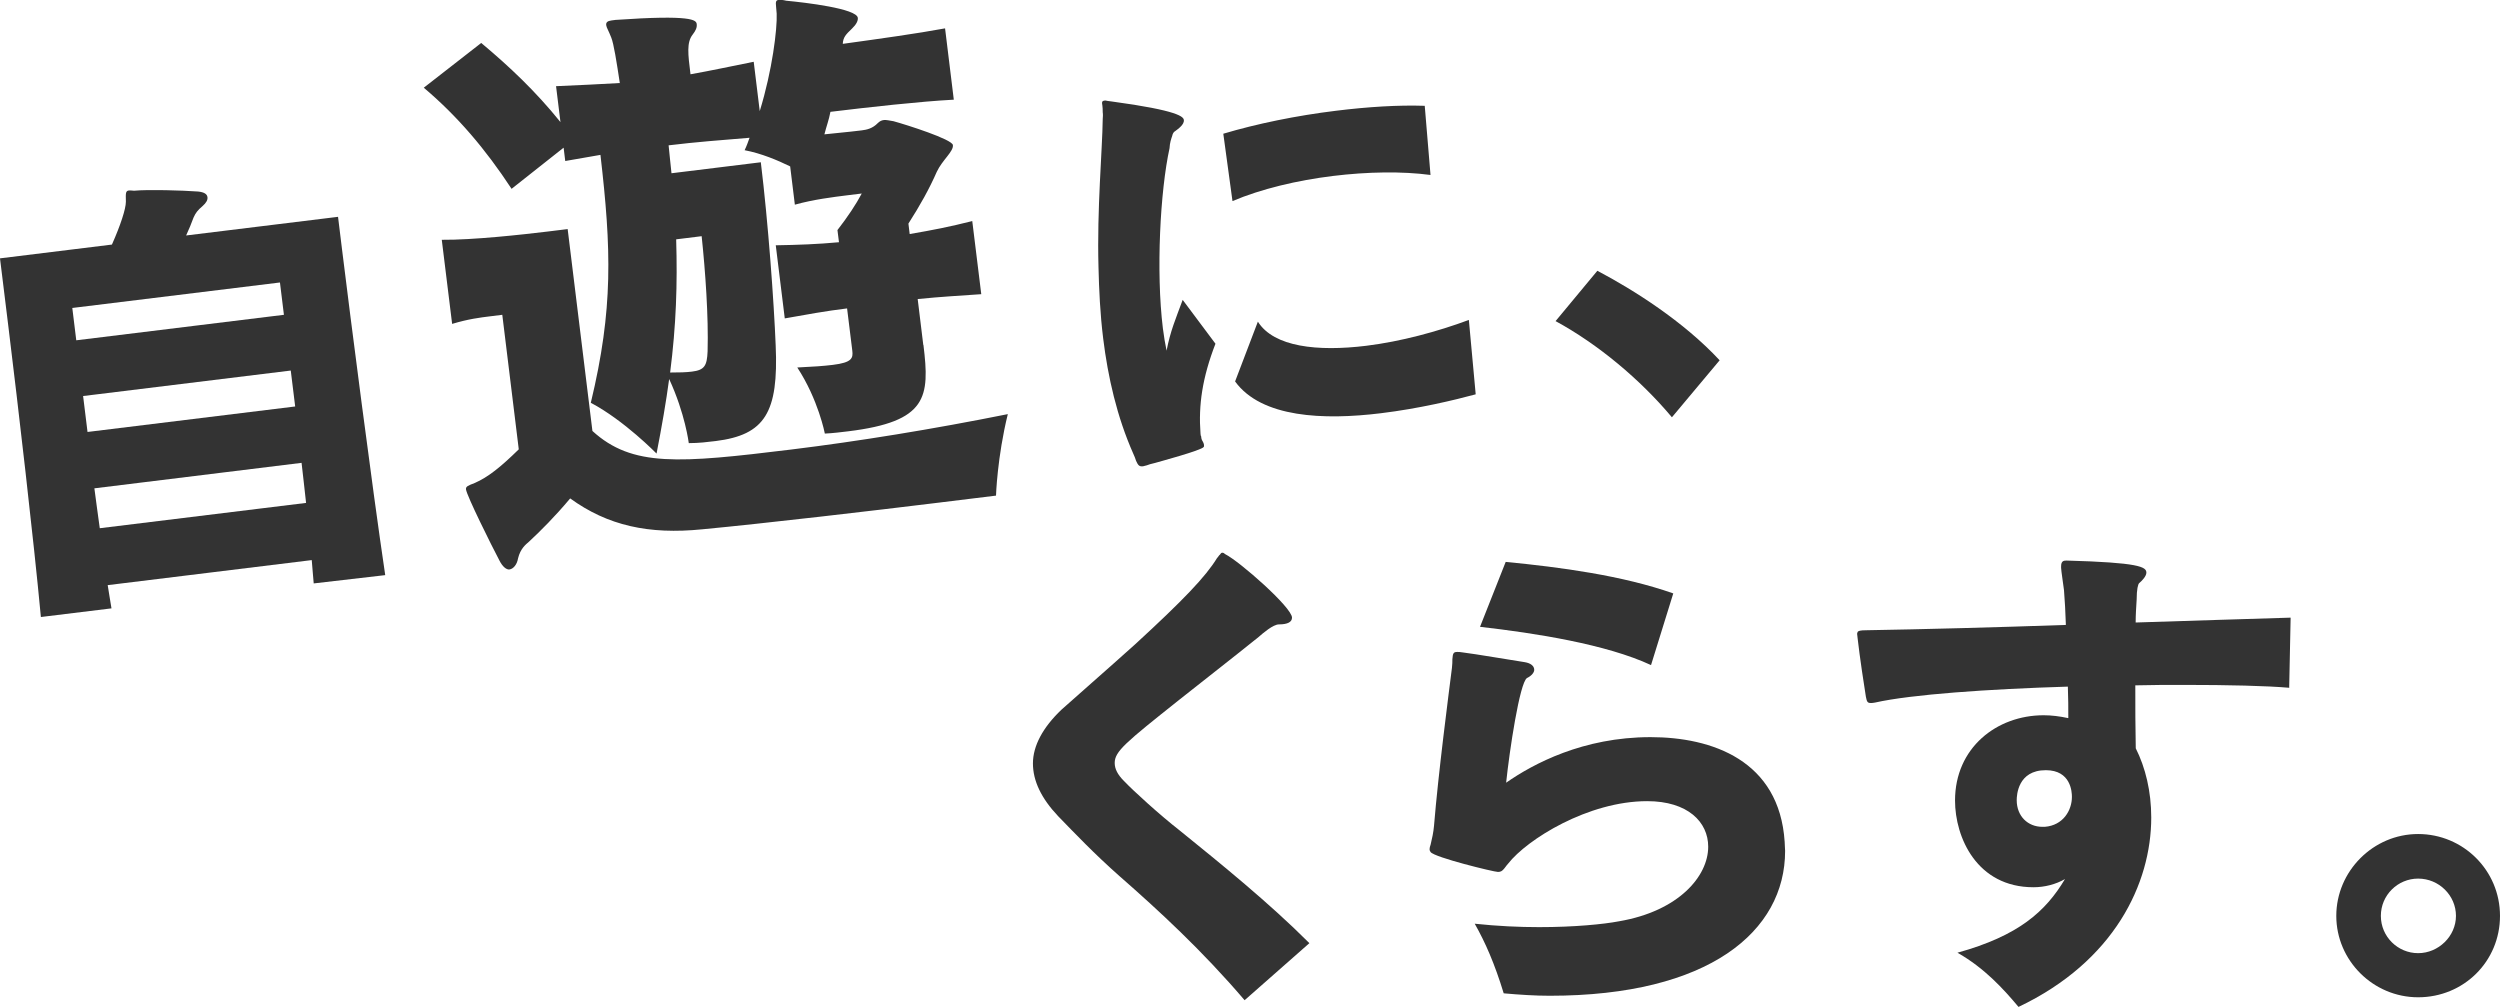
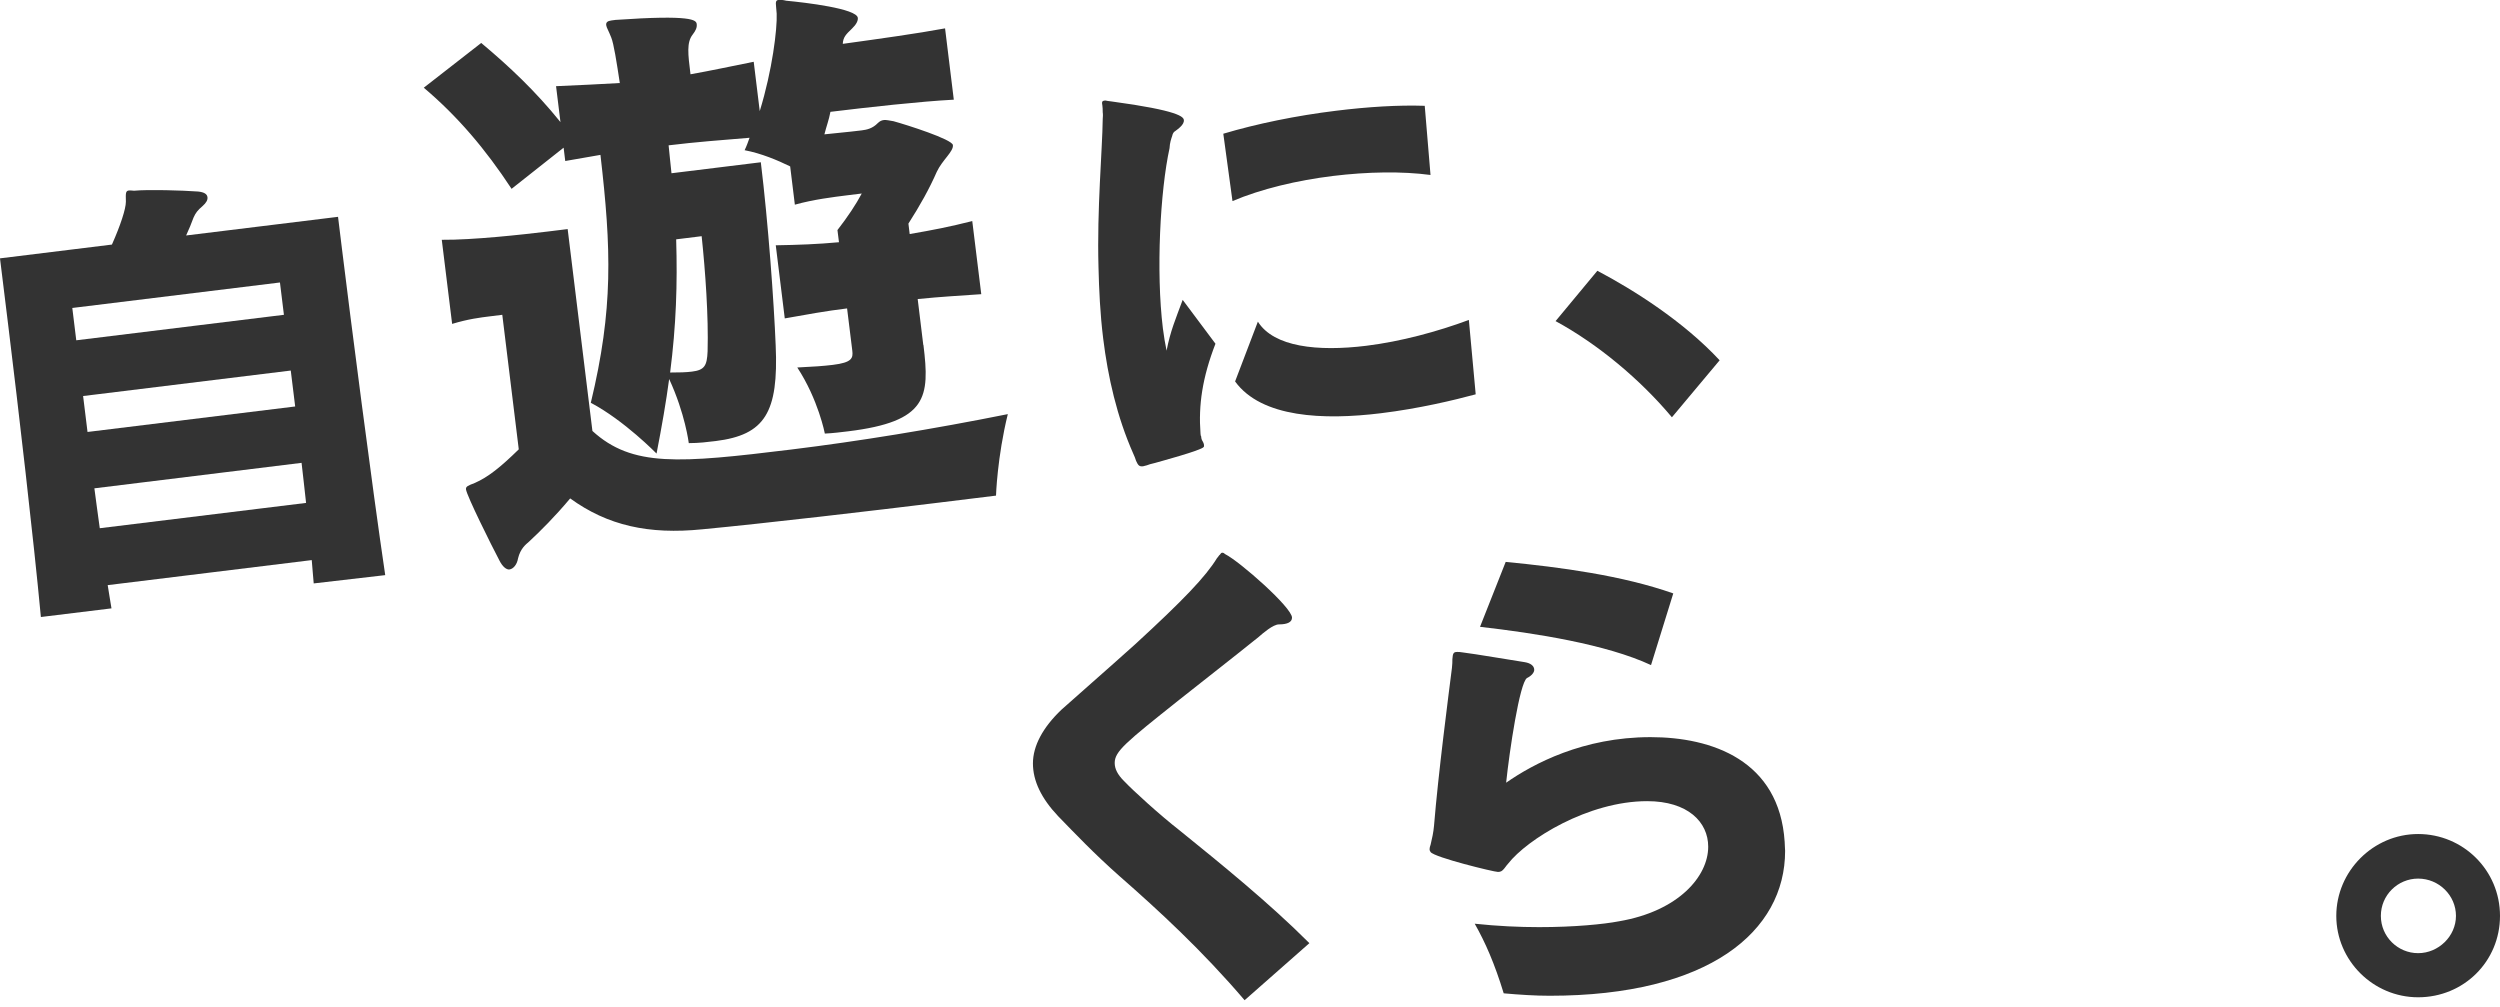
<svg xmlns="http://www.w3.org/2000/svg" id="_レイヤー_2" data-name="レイヤー 2" viewBox="0 0 277.63 111.83">
  <defs>
    <style>
      .cls-1 {
        fill: #333;
      }
    </style>
  </defs>
  <g id="_レイヤー_1-2" data-name="レイヤー 1">
    <g>
      <g>
        <path class="cls-1" d="m34.84,64.81c-.06-.85-.16-1.7-.22-2.61l-22.66,2.78c.16.89.27,1.79.42,2.58l-7.84.96c-.8-8.57-2.53-23.45-3.62-32.34l-.92-7.49,12.43-1.53c.95-2.14,1.54-3.94,1.55-4.75-.02-.96-.05-1.21.35-1.26.1-.01.31.01.56.03,1.6-.15,5.32-.04,7.11.09.67.07,1,.28,1.04.63.04.3-.13.62-.54.98-.55.47-.77.75-1.01,1.29-.23.64-.5,1.28-.82,1.98l16.87-2.07.44,3.59c.95,7.74,3.33,26.29,4.8,36.2l-7.94.92Zm-3.75-33.44l-23.06,2.83.44,3.59,23.06-2.83-.44-3.59Zm1.2,9.78l-23.06,2.83.49,3.99,23.06-2.83-.49-3.99Zm-21.81,13.07c.18,1.5.41,2.94.6,4.44l22.91-2.81c-.18-1.5-.31-2.95-.5-4.45l-23.01,2.83Z" />
        <path class="cls-1" d="m102.55,38.31c.71,5.8.46,8.51-8.37,9.59-.77.09-1.67.21-2.58.25,0,0-.72-3.77-3.06-7.34,1.75-.08,2.99-.17,3.95-.29,2.12-.26,2.26-.74,2.16-1.57l-.58-4.7c-2.32.28-4.62.7-6.92,1.11l-1-8.12c2.42-.04,4.69-.12,7.02-.34l-.17-1.35c1.13-1.45,2.07-2.87,2.7-4.06l-1.55.19c-1.67.21-3.8.47-5.88,1.05l-.52-4.25c-1.39-.68-3.18-1.44-5.06-1.8.21-.42.4-.96.55-1.38-3.24.27-5.96.47-8.99.84.13,1.1.19,2.07.32,3.1l9.92-1.22c.82,6.7,1.46,15.58,1.65,20.33.33,7.48-1.2,9.95-6.67,10.63-.9.11-1.87.23-2.98.23,0,0-.4-3.28-2.18-7.12-.34,2.53-.8,5.2-1.4,8.28,0,0-3.59-3.68-7.3-5.64,2.51-10.44,2.28-17.08,1.07-27.53-1.22.21-2.56.45-3.91.68l-.18-1.48-5.78,4.57c-2.9-4.42-6.03-8.09-9.75-11.23l6.38-4.97c3.13,2.62,6.02,5.34,8.8,8.79l-.49-3.99c2.54-.12,4.88-.21,7.08-.35-.35-2.31-.67-4.36-.95-5.05-.29-.75-.53-1.11-.56-1.37-.04-.32.14-.47.59-.53l.45-.06c8.49-.59,8.96.01,9.01.46.05.39-.11.73-.45,1.17-.68.87-.52,2.16-.24,4.41,2.3-.41,4.47-.88,7.02-1.39l.67,5.48c1.4-4.55,1.95-9.13,1.88-10.82-.06-1.04-.25-1.47.2-1.53.19-.02.52,0,.86.09,2.12.2,7.82.87,7.95,1.9.04.32-.17.74-.64,1.19-.7.67-.99.97-1.03,1.7,4.05-.56,8.23-1.14,11.36-1.72l.97,7.92c-3.7.19-9.51.84-13.7,1.35-.16.87-.45,1.62-.67,2.5,2.33-.22,4.13-.44,4.13-.44.58-.07,1.22-.21,1.8-.81.23-.22.42-.31.68-.34.26-.03.6.06,1.06.13,1.49.41,6.52,2.01,6.6,2.65.09.71-1.17,1.65-1.79,2.97-.82,1.87-1.83,3.69-3.15,5.75l.14,1.16c2.63-.45,4.41-.8,6.95-1.44l1,8.12c-2.53.18-4.35.27-7.06.54l.62,5.09Zm1.95,17.48c-7.34.9-19.52,2.33-26.51,2.99-5.94.6-10.51-.41-14.67-3.43-1.71,2.04-3.29,3.61-4.58,4.81-.36.31-.95.77-1.21,1.85-.11.67-.51,1.17-.96,1.23-.32.04-.76-.3-1.1-.98-.94-1.78-3.63-7.2-3.72-7.91-.04-.32.21-.42.96-.71,1.49-.64,2.92-1.8,4.9-3.74l-1.83-14.94-1.29.16c-1.22.15-2.45.3-4.28.85l-1.15-9.34c3.47.03,8.89-.57,11.79-.92l2.19-.27,2.75,22.42c4.42,4.03,9.59,3.59,22.09,2.06,7.41-.91,15.68-2.25,24.04-3.93-1.18,4.79-1.31,9.05-1.31,9.05l-6.12.75Zm-29.41-29.21c.15,4.95,0,9.55-.67,14.79,1.05,0,1.76-.02,2.41-.1,1.42-.17,1.68-.66,1.75-2.24.11-3.87-.25-8.93-.66-12.8l-2.83.35Z" />
        <path class="cls-1" d="m133.38,48.4c.02.2.04.35.11.49.06.09.19.33.21.48.01.1.02.2-.02.26-.21.38-5.16,1.7-5.41,1.78-.44.1-.74.19-.93.27-.15.02-.29.09-.39.1-.45.06-.57-.13-.79-.61-.08-.24-.16-.49-.3-.77-1.83-4.13-2.82-8.52-3.35-12.81-.34-2.75-.46-5.42-.52-7.94-.18-6.41.43-13.02.47-16.42.02-.26.04-.51,0-.76.01-.31-.02-.56-.04-.76l-.03-.2c-.02-.15.01-.31.21-.33l.15-.02c.11.04.36.06.72.11,7.47,1.01,7.96,1.71,8,2.06.06.5-.64.99-.96,1.23-.14.07-.28.24-.34.55-.11.32-.26.74-.29,1.35-1.04,4.74-1.51,13.71-.74,20,.11.9.26,1.74.41,2.48.44-2.23.99-3.47,1.79-5.64l3.64,4.87c-1.46,3.78-1.9,6.82-1.66,9.98l.03.25Zm25.48-28.97c-3.14-.42-6.99-.36-10.83.11-3.99.49-7.98,1.44-11.16,2.79l-1.02-7.48c3.71-1.11,8.16-2.02,12.51-2.55,3.54-.44,6.96-.65,9.86-.55l.64,7.67Zm5.02,24.36c-2.4.65-6.34,1.59-10.53,2.1-6.34.78-13.26.51-16.19-3.53l2.53-6.64c1.77,2.82,6.64,3.34,12.03,2.68,3.84-.47,7.96-1.59,11.4-2.87l.76,8.27Z" />
        <path class="cls-1" d="m185.67,46.34c-3.5-4.18-8.19-8.11-12.92-10.68l4.64-5.59c4.06,2.14,9.56,5.62,13.58,9.94l-5.3,6.33Z" />
      </g>
      <g>
        <path class="cls-1" d="m138.22,111.08c-4.73-5.54-9.52-9.95-13.88-13.77-2.8-2.47-5-4.79-6.83-6.67-1.88-1.99-2.8-3.93-2.8-5.86s1.08-3.98,3.17-5.97c1.61-1.45,4.89-4.3,8.18-7.26,5.33-4.89,7.85-7.53,9.09-9.57.16-.16.22-.32.32-.38.11-.16.16-.22.27-.22s.21.05.32.16c1.61.81,7.42,5.92,7.42,7.05,0,.48-.48.75-1.45.75-.65,0-1.77.97-2.26,1.4-3.01,2.42-6.19,4.89-8.77,6.94-6.02,4.79-7.21,5.76-7.21,7.05,0,.65.32,1.29,1.02,1.99,1.02,1.08,4.03,3.82,6.24,5.54,4.52,3.66,9.9,8.01,14.36,12.48l-7.21,6.35Z" />
-         <path class="cls-1" d="m163.77,102.58c2.53.27,4.95.38,7.15.38,3.93,0,7.15-.32,8.88-.65,6.62-1.13,9.9-5,9.9-8.28,0-2.74-2.26-5.06-6.78-5.06-6.56,0-13.34,4.25-15.44,6.94-.21.22-.32.43-.43.54-.22.27-.38.38-.7.38-.43,0-7.05-1.61-7.48-2.21-.05-.11-.11-.16-.11-.27,0-.22.05-.38.11-.54.16-.65.32-1.4.38-2.1.48-5.86,1.61-14.52,1.99-17.53.05-.38.05-.75.05-.97.05-.65.11-.81.54-.81.16,0,.32,0,.59.05,1.34.16,5.43.86,6.88,1.08.7.11,1.08.43,1.08.86,0,.27-.27.65-.81.91-.81.54-1.94,8.07-2.31,11.62,3.01-2.1,8.55-5.06,16.03-5.06,6.83,0,14.31,2.58,14.9,11.62,0,.38.05.7.05,1.02,0,8.93-8.44,16.08-26.14,16.08-1.61,0-3.33-.11-5.11-.27-1.02-3.33-2.04-5.65-3.23-7.75Zm19.58-28.72c-4.95-2.31-12.85-3.55-18.99-4.25l2.85-7.21c6.08.59,12.96,1.51,18.61,3.5l-2.47,7.96Z" />
-         <path class="cls-1" d="m254.24,76.38c-2.53-.22-6.78-.32-11.73-.32-1.72,0-3.55,0-5.38.05,0,2.37,0,4.73.05,6.99,1.08,2.15,1.72,4.79,1.72,7.69,0,7.31-4.09,15.97-14.74,21.03-1.67-1.99-3.76-4.3-6.78-6.02,6.78-1.88,9.79-4.57,11.94-8.18-1.02.59-2.26.91-3.5.91-6.29,0-8.71-5.54-8.71-9.63,0-5.86,4.63-9.47,9.84-9.47.86,0,1.78.11,2.74.32,0-1.08,0-2.26-.05-3.5-8.82.27-17.37.86-21.41,1.77-.21.05-.38.05-.48.05-.38,0-.43-.16-.54-.7-.16-.97-.7-4.52-.92-6.51,0-.16-.05-.32-.05-.43s0-.16.05-.22c0-.05.05-.11.11-.11.16-.11.7-.11.86-.11,6.45-.11,14.36-.32,22.16-.59-.05-1.4-.11-2.69-.21-3.87-.05-.43-.32-2.21-.32-2.47v-.16c0-.59.27-.65.59-.65,8.07.22,8.88.7,8.88,1.34,0,.38-.43.86-.81,1.18-.11.11-.27.65-.27,1.83-.05.81-.11,1.67-.11,2.53,6.4-.22,12.42-.38,17.21-.54l-.16,7.75Zm-27.16,15.44c2.04-.16,3.01-1.83,3.01-3.33,0-.54-.11-2.96-2.9-2.96-3.12,0-3.23,2.8-3.23,3.33,0,1.78,1.24,2.96,2.85,2.96h.27Z" />
+         <path class="cls-1" d="m163.77,102.58c2.53.27,4.95.38,7.15.38,3.93,0,7.15-.32,8.88-.65,6.62-1.13,9.9-5,9.9-8.28,0-2.74-2.26-5.06-6.78-5.06-6.56,0-13.34,4.25-15.44,6.94-.21.22-.32.43-.43.54-.22.27-.38.38-.7.38-.43,0-7.05-1.61-7.48-2.21-.05-.11-.11-.16-.11-.27,0-.22.05-.38.11-.54.16-.65.32-1.4.38-2.1.48-5.86,1.61-14.52,1.99-17.53.05-.38.05-.75.05-.97.05-.65.11-.81.54-.81.16,0,.32,0,.59.05,1.34.16,5.43.86,6.88,1.08.7.11,1.08.43,1.08.86,0,.27-.27.65-.81.91-.81.54-1.94,8.07-2.31,11.62,3.01-2.1,8.55-5.06,16.03-5.06,6.83,0,14.31,2.58,14.9,11.62,0,.38.05.7.05,1.02,0,8.93-8.44,16.08-26.14,16.08-1.61,0-3.33-.11-5.11-.27-1.02-3.33-2.04-5.65-3.23-7.75Zm19.58-28.72c-4.95-2.31-12.85-3.55-18.99-4.25l2.85-7.21c6.08.59,12.96,1.51,18.61,3.5Z" />
        <path class="cls-1" d="m268.54,110.75c-5,0-9.09-4.09-9.09-9.04s4.09-9.09,9.09-9.09,9.09,4.03,9.09,9.09-4.03,9.04-9.09,9.04Zm0-13.18c-2.26,0-4.14,1.83-4.14,4.14s1.88,4.14,4.14,4.14,4.2-1.88,4.2-4.14-1.88-4.14-4.2-4.14Z" />
      </g>
    </g>
  </g>
</svg>